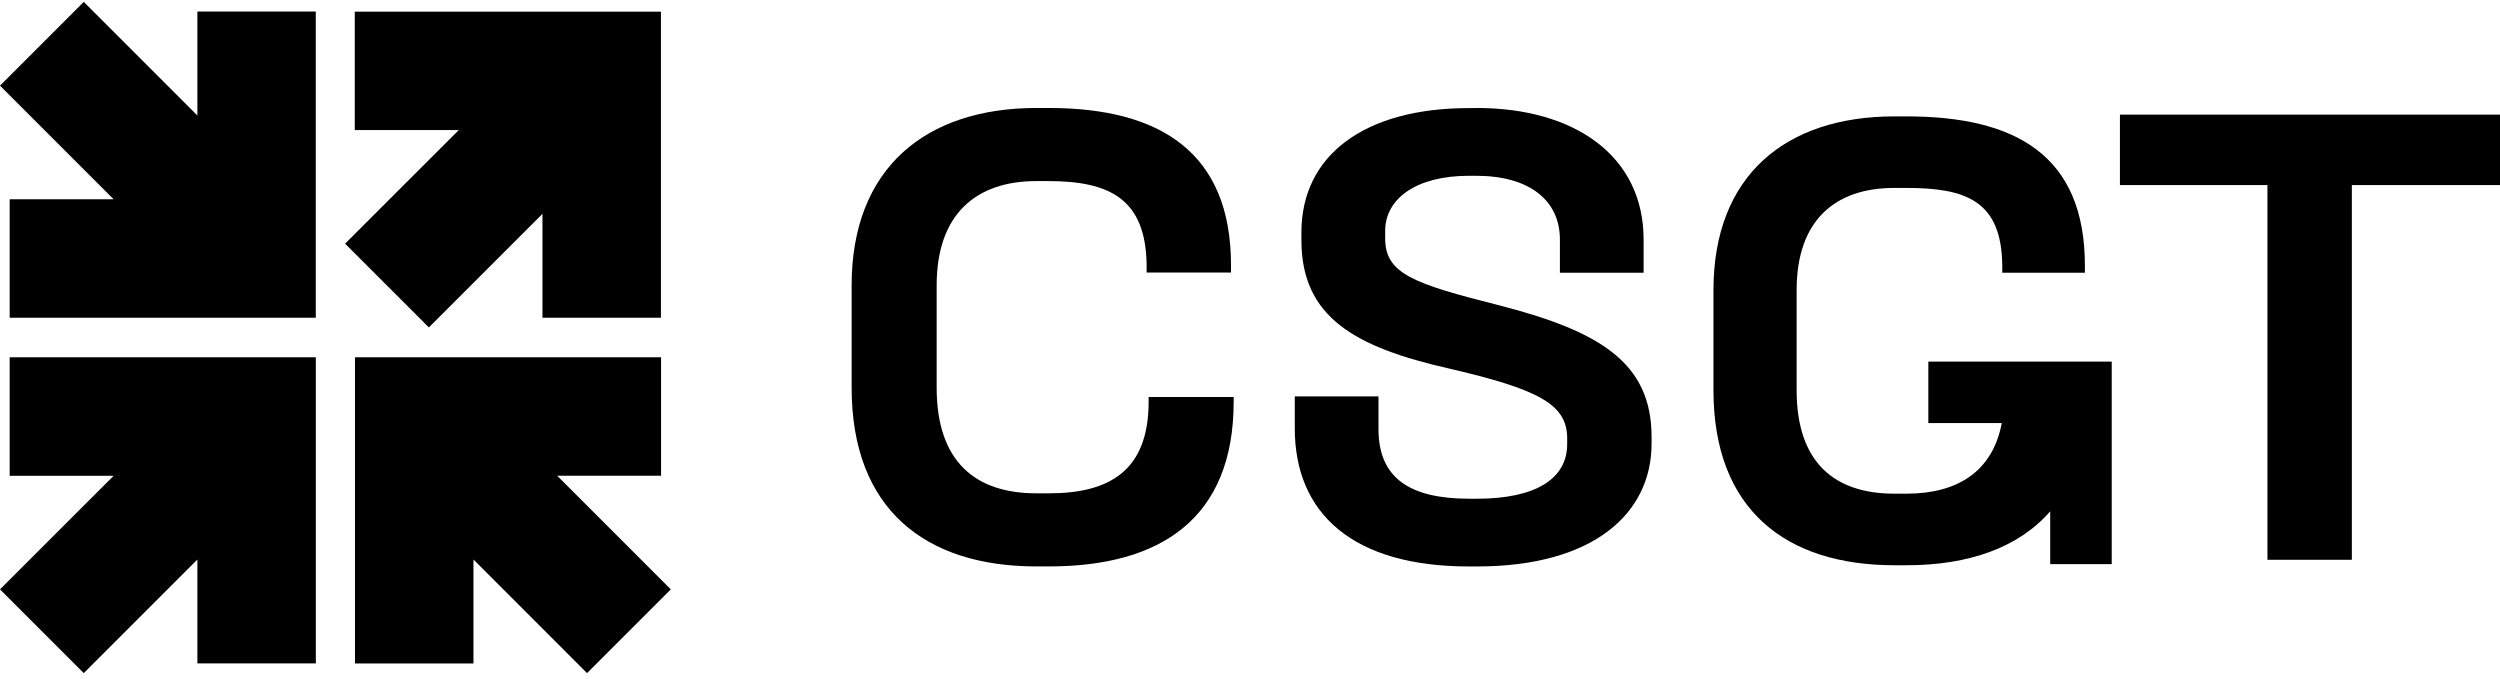
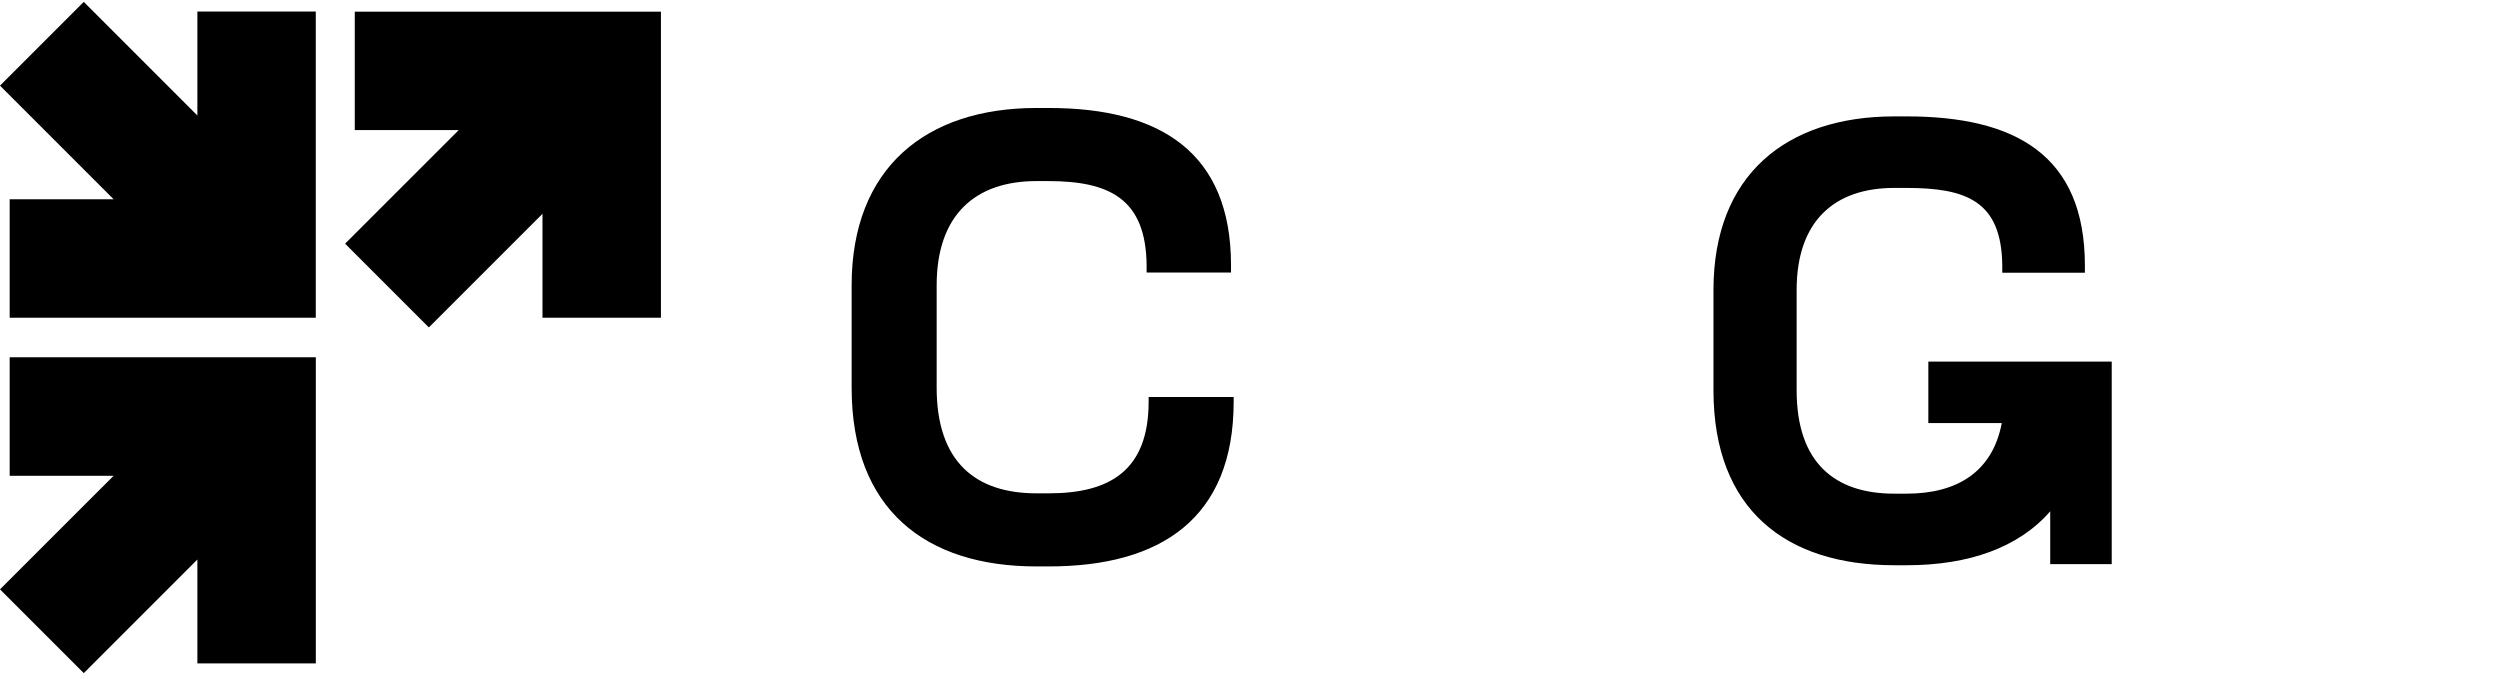
<svg xmlns="http://www.w3.org/2000/svg" width="232" height="63" viewBox="0 0 232 63" fill="none">
  <path d="M32.923 1.082V12.073H42.57L32.025 22.613L39.798 30.385L50.342 19.841V29.483H61.334V1.082H32.923Z" fill="black" />
  <path d="M0.898 44.153H10.544L0 54.693L7.773 62.465L18.317 51.921V61.563H29.308V33.157H0.898V44.153Z" fill="black" />
-   <path d="M43.937 61.567V51.921L54.477 62.465L62.25 54.693L51.706 44.148H61.347V33.157H32.942V61.567H43.937Z" fill="black" />
  <path d="M29.308 1.073H18.317V10.719L7.773 0.175L0 7.947L10.544 18.492H0.898V29.483H29.304V1.073H29.308Z" fill="black" />
  <path d="M97.343 10.021C107.642 10.021 114.238 14.129 114.238 24.61V25.289H106.406V24.61C106.342 18.446 102.955 16.805 97.279 16.805H96.172C90.56 16.805 86.922 19.887 86.922 26.483V35.979C86.922 42.886 90.56 45.78 96.172 45.78H97.343C102.955 45.78 106.593 43.688 106.593 37.274V36.841H114.484V37.274C114.484 48.124 107.701 52.564 97.343 52.564H96.172C85.937 52.564 79.031 47.321 79.031 35.979V26.483C79.031 15.569 85.937 10.021 96.172 10.021H97.343Z" fill="black" />
-   <path d="M137.05 10.021C146.113 10.021 152.527 14.462 152.527 22.23V25.312H144.759V22.23C144.759 18.592 141.923 16.313 136.991 16.313H136.312C131.379 16.313 128.543 18.469 128.543 21.432V22.111C128.543 25.38 131.074 26.305 139.147 28.339C148.456 30.741 153.266 33.64 153.266 40.547V41.162C153.266 47.636 147.9 52.568 137.05 52.568H136.312C125.521 52.568 120.155 47.636 120.155 39.745V36.786H127.923V39.808C127.923 44.372 130.823 46.282 136.371 46.282H137.05C142.598 46.282 145.434 44.372 145.434 41.226V40.67C145.434 37.465 142.657 36.107 134.461 34.197C125.767 32.223 120.771 29.451 120.771 22.298V21.56C120.771 14.407 126.629 10.031 136.307 10.031H137.046L137.05 10.021Z" fill="black" />
-   <path d="M232 10.637V17.174H218.251V51.948H210.419V17.174H196.729V10.637H231.995H232Z" fill="black" />
  <path d="M178.95 33.554V39.261H185.765C184.908 43.775 181.635 45.812 176.935 45.812H175.786C170.293 45.812 166.728 42.972 166.728 36.212V26.916C166.728 20.456 170.288 17.439 175.786 17.439H176.875C182.428 17.439 185.747 18.61 185.811 24.646V25.307H193.478V24.646C193.478 14.389 187.019 10.801 176.939 10.801H175.79C165.77 10.801 159.01 16.23 159.01 26.921V36.216C159.01 47.326 165.77 52.454 175.79 52.454H176.939C182.706 52.454 187.338 50.813 190.26 47.449V52.35H195.968V33.554H178.945H178.95Z" fill="black" />
</svg>